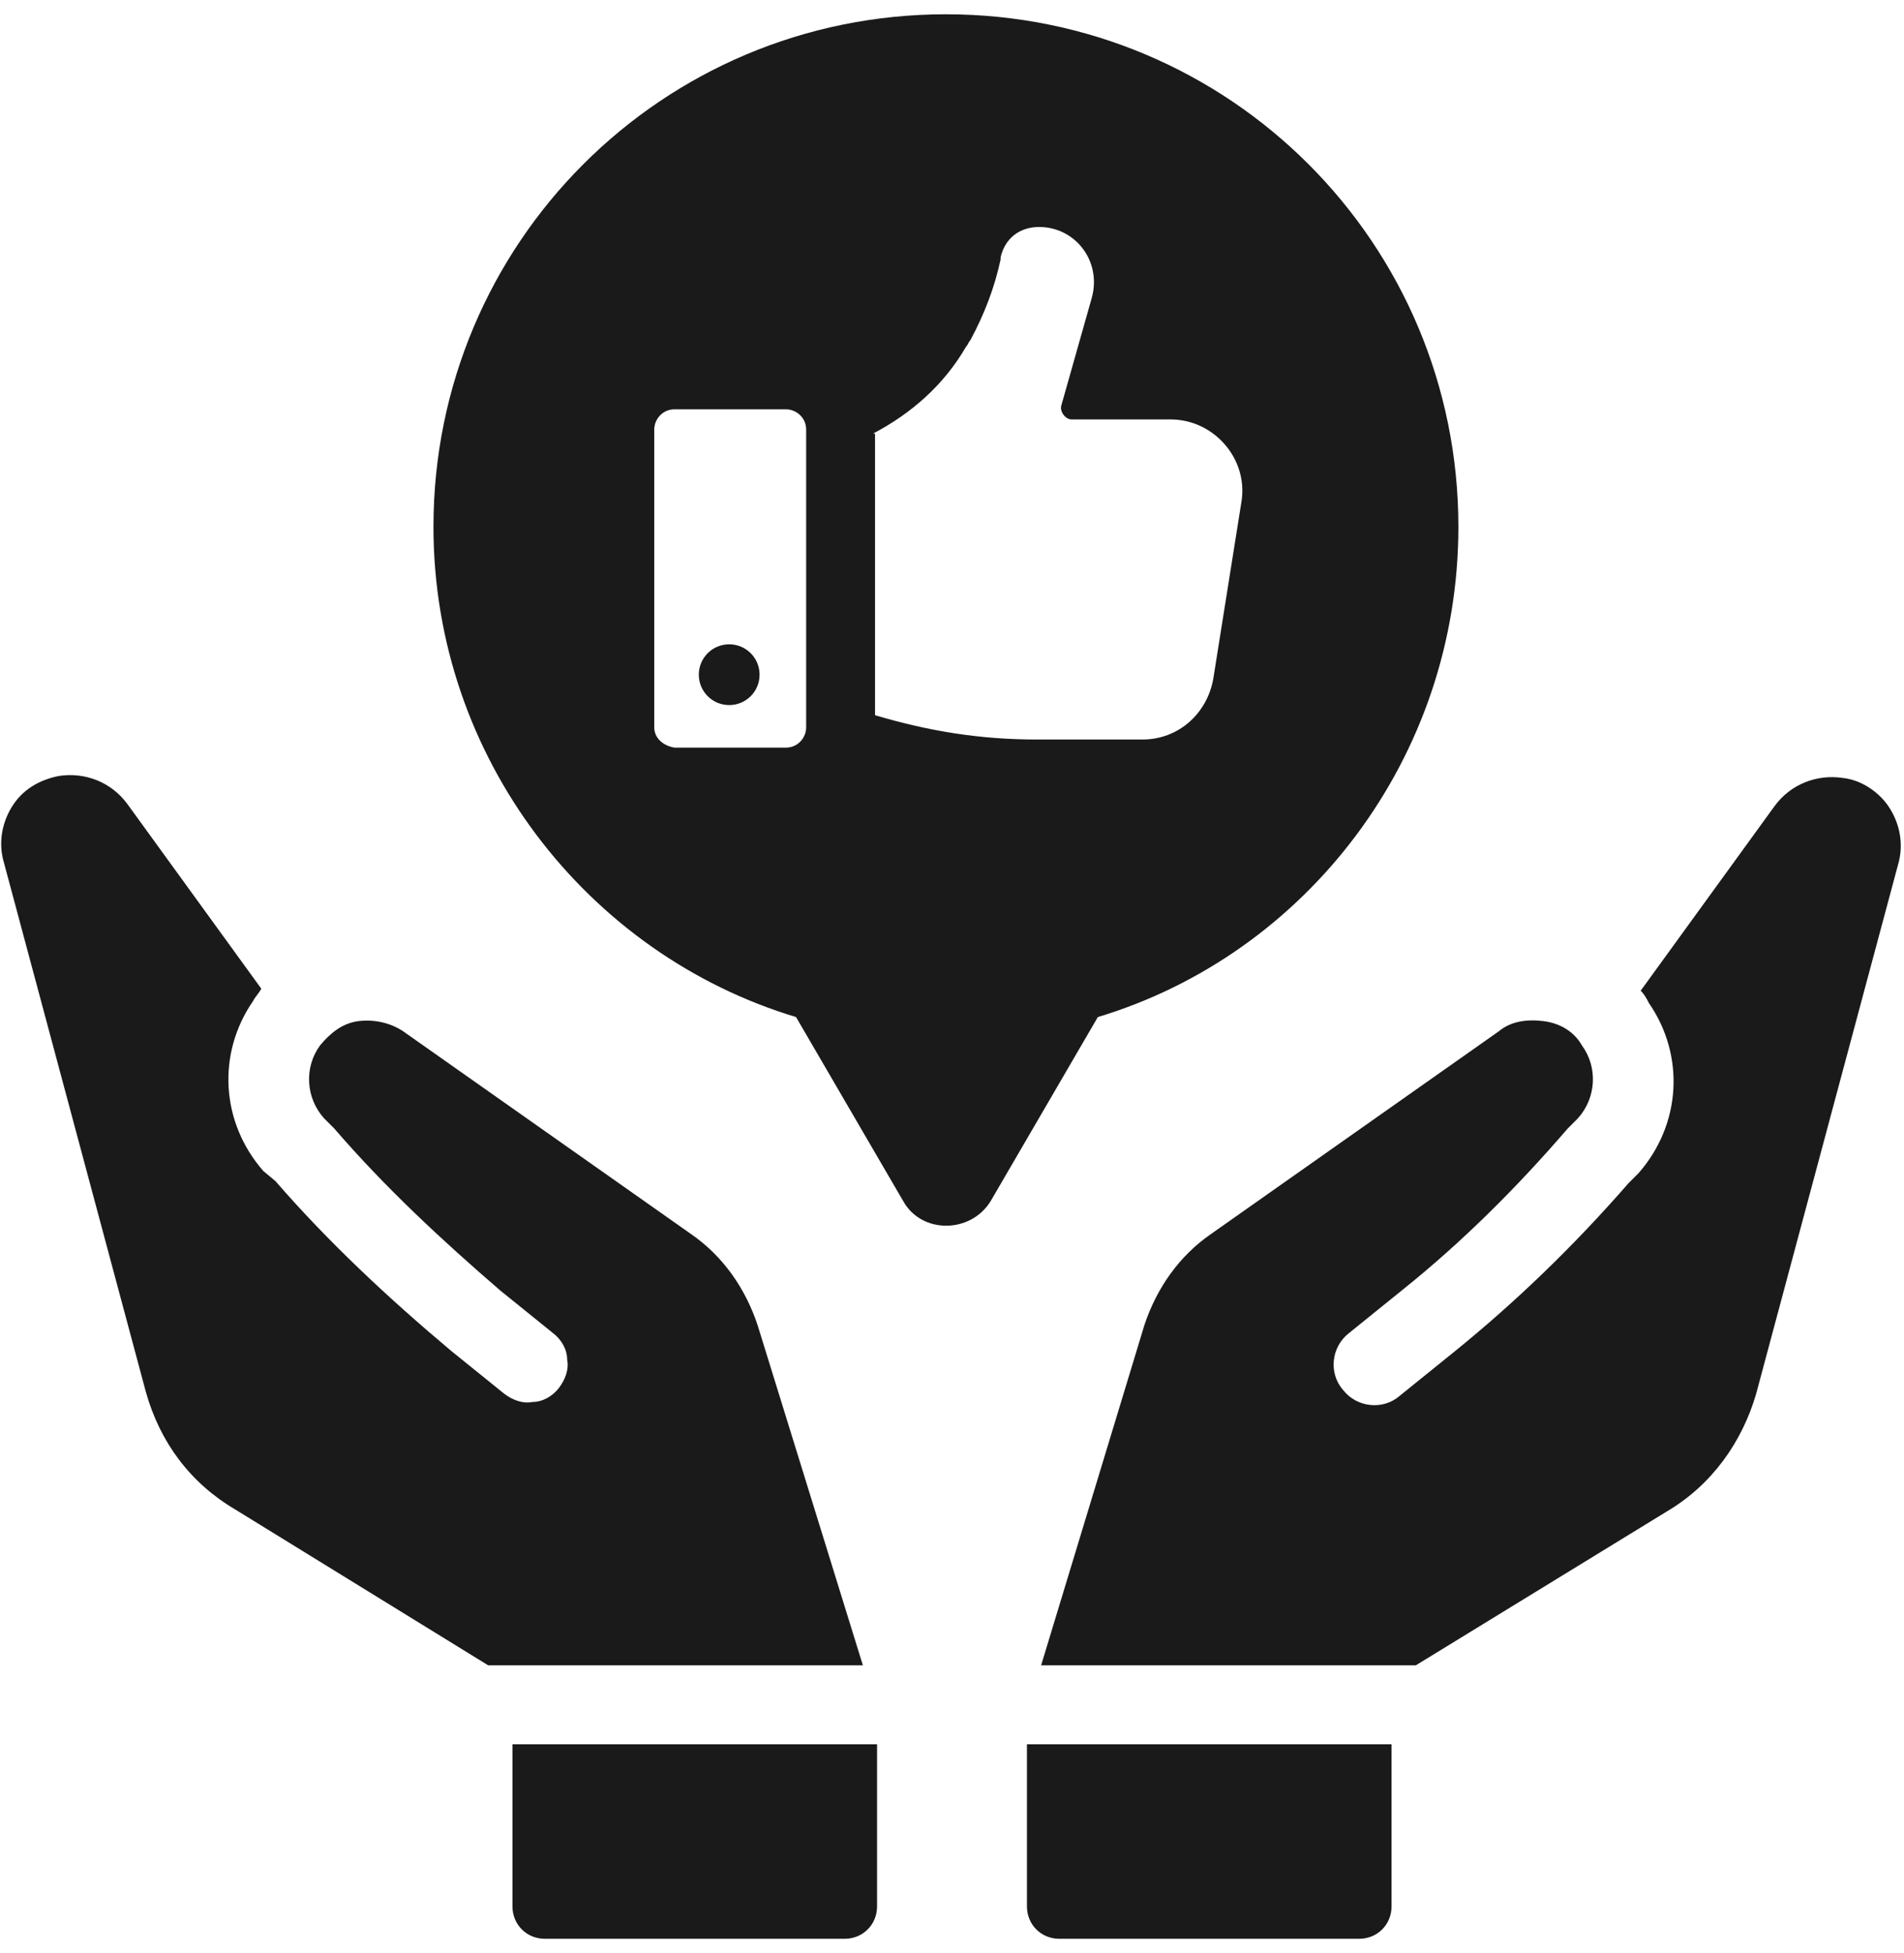
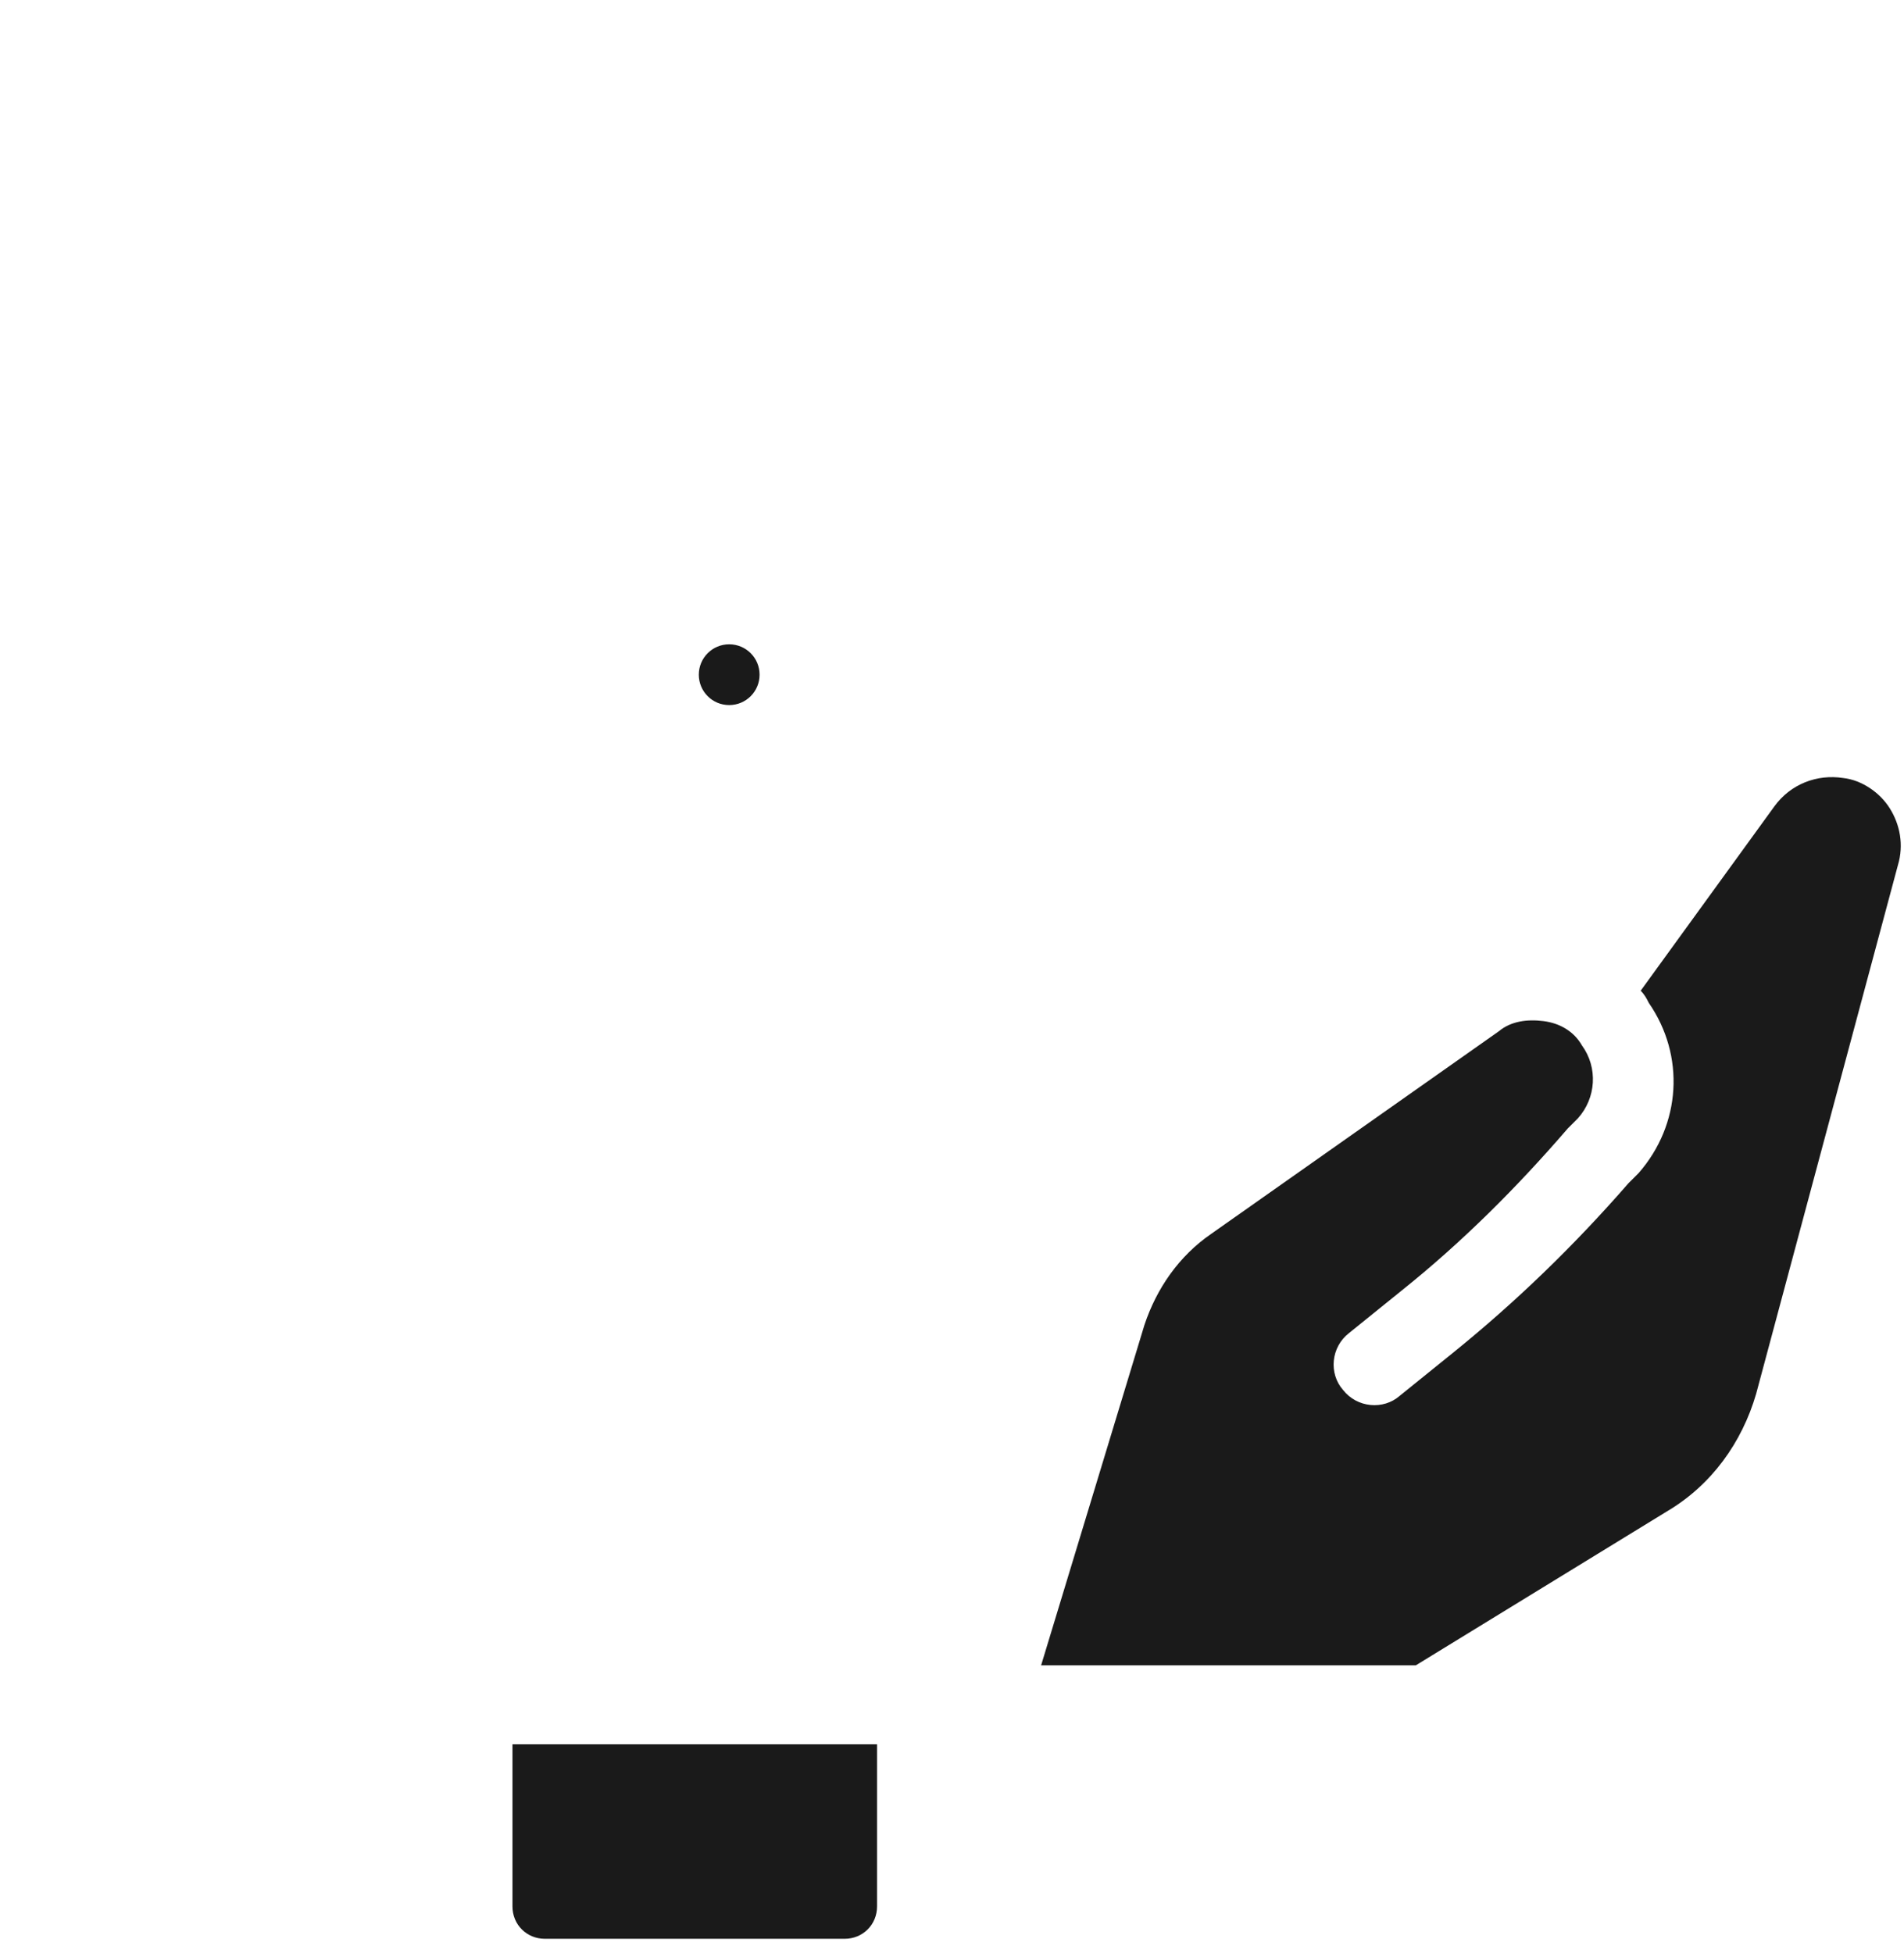
<svg xmlns="http://www.w3.org/2000/svg" version="1.2" baseProfile="tiny-ps" viewBox="0 0 94 96" width="78" height="80">
  <title>noun_advice_3203753-svg</title>
  <style>
		tspan { white-space:pre }
		.shp0 { fill: #1a1a1a } 
	</style>
  <g id="Layer">
    <g id="Layer">
      <g id="Layer">
-         <path id="Layer" class="shp0" d="M50.7 85.9L68.7 85.9L68.7 93.9C68.7 94.8 68 95.5 67.1 95.5L52.3 95.5C51.4 95.5 50.7 94.8 50.7 93.9L50.7 85.9Z" />
        <path id="Layer" class="shp0" d="M93.7 42.5L86.7 68.6C86 71 84.5 73.1 82.3 74.4L69.9 82L51.4 82L56.5 65.2C57.1 63.4 58.2 61.8 59.8 60.7L74 50.7C74.6 50.2 75.4 50.1 76.2 50.2C77 50.3 77.7 50.7 78.1 51.4C78.9 52.5 78.8 54 77.9 55L77.4 55.5C74.9 58.4 72.2 61.1 69.2 63.5L66.6 65.6C65.7 66.3 65.6 67.6 66.3 68.4C67 69.3 68.3 69.4 69.1 68.7L71.7 66.6C74.8 64.1 77.7 61.3 80.4 58.2L80.9 57.7C83 55.3 83.2 51.9 81.4 49.3C81.3 49.1 81.2 48.9 81 48.7L87.6 39.6C88.4 38.5 89.7 38 91 38.2C91.9 38.3 92.8 38.9 93.3 39.7L93.3 39.7C93.8 40.5 94 41.5 93.7 42.5Z" />
-         <path id="Layer" class="shp0" d="M42.6 82L24.1 82L11.6 74.3C9.4 73 7.9 71 7.2 68.5L0.2 42.4C-0.1 41.4 0.1 40.4 0.6 39.6C1.1 38.8 1.9 38.3 2.9 38.1C4.2 37.9 5.5 38.4 6.3 39.5L12.9 48.6C12.8 48.8 12.6 49 12.5 49.2C10.7 51.8 10.9 55.2 13 57.6L13.6 58.1C16.2 61.1 19.2 63.9 22.3 66.5L24.9 68.6C25.3 68.9 25.8 69.1 26.3 69C26.8 69 27.3 68.7 27.6 68.3C27.9 67.9 28.1 67.4 28 66.9C28 66.4 27.7 65.9 27.3 65.6L24.7 63.5C21.8 61 19 58.4 16.5 55.5L16 55C15.1 54 15 52.5 15.8 51.4C16.3 50.8 16.9 50.3 17.7 50.2C18.5 50.1 19.3 50.3 19.9 50.7L34.1 60.7C35.7 61.8 36.8 63.4 37.4 65.2L42.6 82Z" />
        <path id="Layer" class="shp0" d="M25.3 93.9L25.3 85.9L43.3 85.9L43.3 93.9C43.3 94.8 42.6 95.5 41.7 95.5L26.9 95.5C26 95.5 25.3 94.8 25.3 93.9L25.3 93.9Z" />
-         <path id="Layer" fill-rule="evenodd" class="shp0" d="M54.2 50L48.9 59.1C47.9 60.7 45.5 60.7 44.6 59.1L39.3 50C29 46.9 21.4 37.2 21.4 25.8C21.4 11.8 32.7 0.5 46.7 0.5C60.7 0.5 72 11.8 72 25.8C72 37.2 64.5 46.9 54.2 50ZM43.2 21.2L43.2 35.1C45.9 35.9 48.4 36.3 51.2 36.3L56.4 36.3C58.2 36.3 59.6 35 59.9 33.3L61.3 24.5C61.6 22.4 59.9 20.5 57.8 20.5L52.9 20.5C52.6 20.5 52.3 20.1 52.4 19.8L53.9 14.5C54.4 12.7 53.1 11 51.3 11C50.3 11 49.6 11.6 49.4 12.5L49.4 12.6C49.1 14 48.6 15.3 47.9 16.6C47.8 16.7 47.8 16.8 47.7 16.9C46.6 18.8 45 20.2 43.1 21.2L43.2 21.2ZM33.3 36.7L38.8 36.7C39.4 36.7 39.8 36.2 39.8 35.7L39.8 21C39.8 20.4 39.3 20 38.8 20L33.3 20C32.7 20 32.3 20.5 32.3 21L32.3 35.7C32.3 36.2 32.7 36.6 33.3 36.7Z" />
        <path id="Layer" class="shp0" d="M36 34.6C35.17 34.6 34.5 33.93 34.5 33.1C34.5 32.27 35.17 31.6 36 31.6C36.83 31.6 37.5 32.27 37.5 33.1C37.5 33.93 36.83 34.6 36 34.6Z" />
      </g>
    </g>
  </g>
</svg>